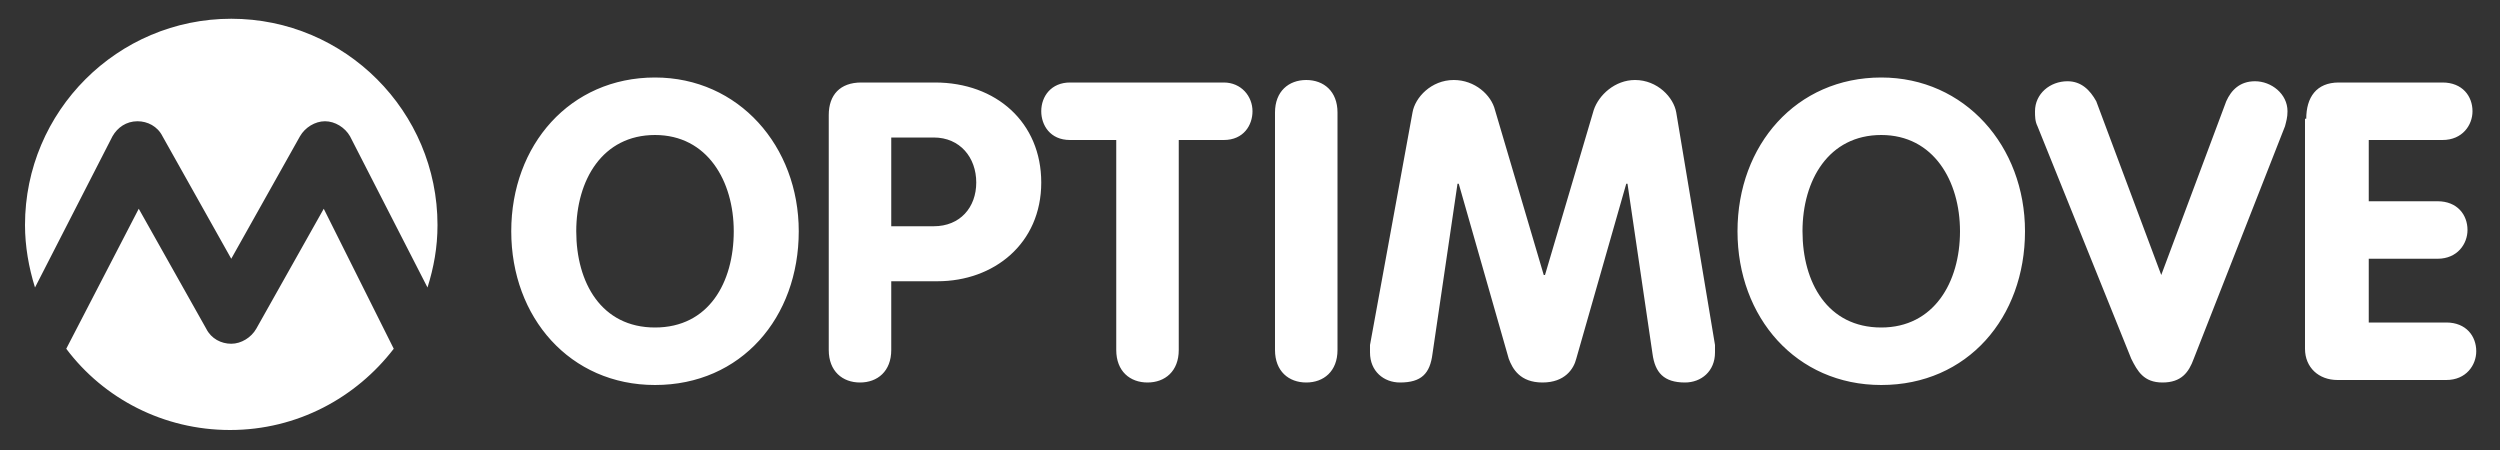
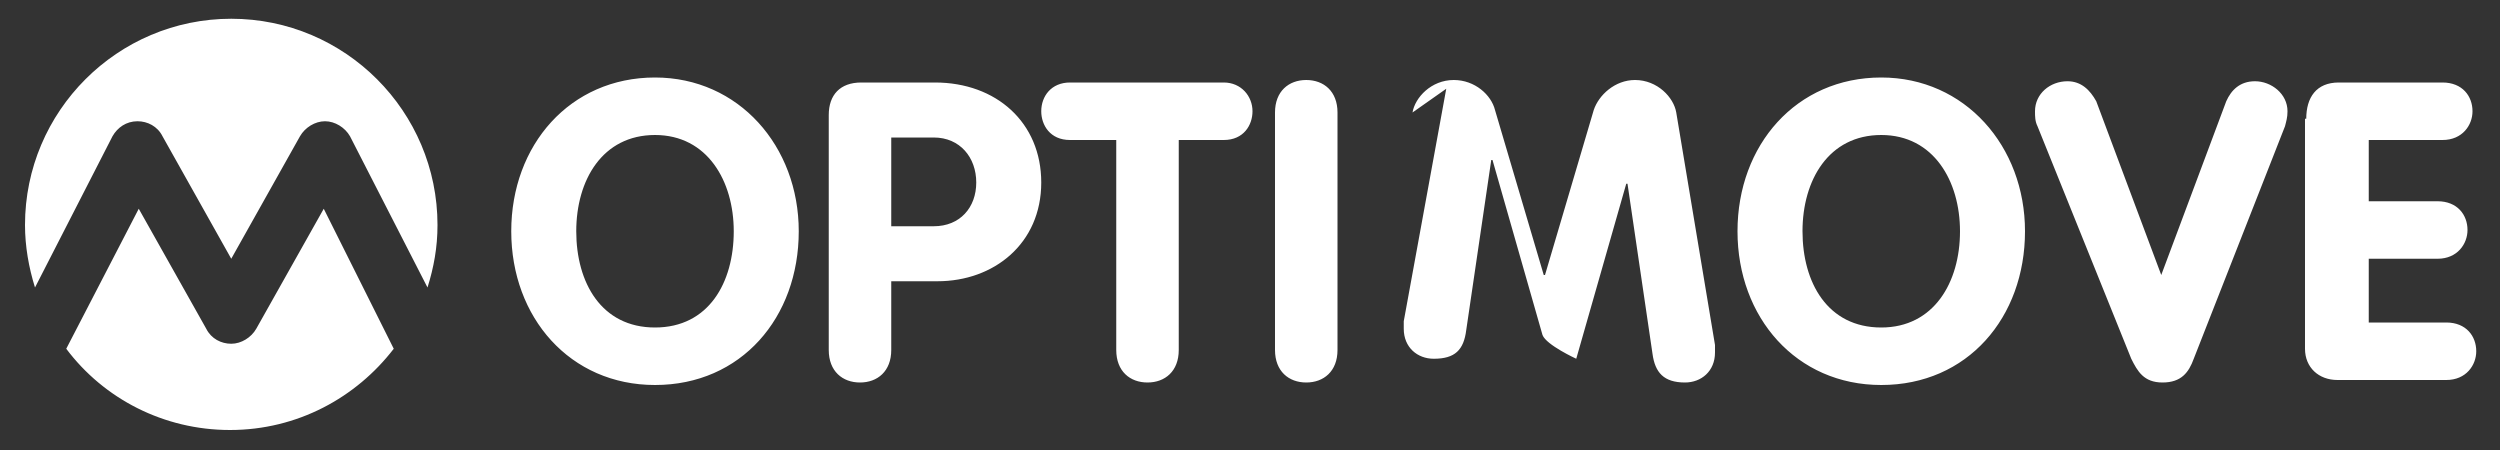
<svg xmlns="http://www.w3.org/2000/svg" viewBox="0 0 200 36" enable-background="new 0 0 200 36">
  <rect x="0" y="0" width="200" height="36" fill="#333333" stroke="none" />
  <g fill="#fff">
-     <path d="M9 10.9c.4-.7 1.1-1.2 2-1.2.8 0 1.6.4 2 1.2l5.5 9.8 5.5-9.8c.4-.7 1.2-1.2 2-1.2s1.6.5 2 1.2l6.2 12.1c.5-1.6.8-3.2.8-5 0-9.1-7.4-16.5-16.5-16.5s-16.5 7.4-16.5 16.5c0 1.7.3 3.4.8 5l6.2-12.1zM25.9 16.7l-5.4 9.6c-.4.7-1.2 1.2-2 1.2s-1.6-.4-2-1.2l-5.4-9.6-5.8 11.2c3 4 7.8 6.5 13.1 6.5 5.4 0 10.1-2.6 13.1-6.5l-5.6-11.2zM40.9 18.5c0-6.9 4.7-12.3 11.5-12.3 6.7 0 11.5 5.5 11.5 12.3 0 6.9-4.6 12.3-11.5 12.3-6.8 0-11.5-5.4-11.5-12.3zm17.8 0c0-4-2.1-7.7-6.3-7.7-4.2 0-6.3 3.6-6.3 7.7s2 7.7 6.3 7.7 6.3-3.6 6.3-7.7zM66.3 9.2c0-1.6.9-2.6 2.6-2.6h5.9c4.9 0 8.5 3.2 8.5 8 0 4.9-3.8 7.9-8.3 7.9h-3.7v5.5c0 1.7-1.1 2.6-2.5 2.6s-2.5-.9-2.5-2.6v-18.8zm5 8.9h3.4c2.1 0 3.4-1.5 3.4-3.5s-1.3-3.6-3.4-3.6h-3.4v7.1zM89.2 11.2h-3.6c-1.6 0-2.3-1.2-2.3-2.3 0-1.2.8-2.3 2.3-2.3h12.3c1.4 0 2.3 1.1 2.3 2.3 0 1.1-.7 2.3-2.3 2.3h-3.6v16.8c0 1.7-1.1 2.6-2.5 2.6s-2.5-.9-2.5-2.6v-16.8zM102 9c0-1.7 1.1-2.6 2.5-2.6s2.5.9 2.5 2.6v19c0 1.7-1.1 2.6-2.5 2.6s-2.5-.9-2.5-2.6v-19zM113 9c.2-1.2 1.5-2.6 3.3-2.6 1.7 0 3 1.2 3.3 2.4l3.9 13.2h.1l3.9-13.2c.4-1.2 1.7-2.4 3.3-2.4 1.8 0 3.1 1.4 3.3 2.6l3.1 18.6v.6c0 1.5-1.1 2.4-2.4 2.4-1.7 0-2.4-.8-2.6-2.3l-2-13.6h-.1l-4 14c-.2.8-.9 1.9-2.7 1.9s-2.4-1.1-2.7-1.9l-4-14h-.1l-2 13.6c-.2 1.6-.9 2.3-2.6 2.3-1.3 0-2.4-.9-2.4-2.4v-.6l3.4-18.6zM139 18.5c0-6.9 4.7-12.3 11.5-12.3 6.7 0 11.5 5.5 11.5 12.3 0 6.9-4.6 12.3-11.5 12.3-6.8 0-11.5-5.4-11.5-12.3zm17.8 0c0-4-2.1-7.7-6.3-7.7-4.2 0-6.3 3.6-6.3 7.7s2 7.7 6.3 7.7c4.2 0 6.3-3.6 6.3-7.7zM163 10.1c-.2-.4-.2-.8-.2-1.2 0-1.4 1.2-2.4 2.6-2.4 1.1 0 1.8.7 2.3 1.6l5.2 13.9 5.2-13.9c.4-.9 1.1-1.6 2.3-1.6 1.3 0 2.6 1 2.6 2.4 0 .5-.1.8-.2 1.2l-7.3 18.6c-.4 1.1-1 1.9-2.5 1.9s-2-.9-2.5-1.9l-7.5-18.6zM184.5 9.5c0-1.7.8-2.9 2.6-2.9h8.3c1.6 0 2.4 1.1 2.4 2.3 0 1.1-.8 2.3-2.4 2.3h-5.9v4.9h5.5c1.6 0 2.4 1.1 2.4 2.3 0 1.1-.8 2.3-2.4 2.3h-5.5v5.1h6.2c1.6 0 2.4 1.1 2.4 2.3 0 1.1-.8 2.3-2.4 2.3h-8.7c-1.5 0-2.6-1-2.6-2.5v-18.4z" />
+     <path d="M9 10.9c.4-.7 1.1-1.2 2-1.2.8 0 1.6.4 2 1.2l5.5 9.8 5.5-9.8c.4-.7 1.2-1.2 2-1.2s1.6.5 2 1.2l6.2 12.1c.5-1.6.8-3.2.8-5 0-9.1-7.4-16.5-16.5-16.5s-16.5 7.4-16.5 16.5c0 1.7.3 3.4.8 5l6.2-12.1zM25.9 16.7l-5.4 9.6c-.4.7-1.2 1.2-2 1.2s-1.6-.4-2-1.2l-5.4-9.6-5.8 11.2c3 4 7.8 6.5 13.1 6.5 5.4 0 10.1-2.6 13.1-6.5l-5.6-11.2zM40.9 18.5c0-6.9 4.7-12.3 11.5-12.3 6.7 0 11.5 5.5 11.5 12.3 0 6.9-4.6 12.3-11.5 12.3-6.8 0-11.5-5.4-11.5-12.3zm17.8 0c0-4-2.1-7.7-6.3-7.7-4.2 0-6.3 3.6-6.3 7.7s2 7.7 6.3 7.7 6.3-3.6 6.3-7.7zM66.3 9.2c0-1.6.9-2.6 2.6-2.6h5.9c4.9 0 8.5 3.2 8.5 8 0 4.9-3.8 7.9-8.3 7.9h-3.7v5.5c0 1.7-1.1 2.6-2.5 2.6s-2.5-.9-2.5-2.6v-18.8zm5 8.9h3.4c2.1 0 3.4-1.5 3.4-3.5s-1.3-3.6-3.4-3.6h-3.4v7.1zM89.2 11.2h-3.6c-1.6 0-2.3-1.2-2.3-2.3 0-1.2.8-2.3 2.3-2.3h12.3c1.4 0 2.3 1.1 2.3 2.3 0 1.1-.7 2.3-2.3 2.3h-3.6v16.8c0 1.7-1.1 2.6-2.5 2.6s-2.5-.9-2.5-2.6v-16.8zM102 9c0-1.7 1.1-2.6 2.5-2.6s2.5.9 2.5 2.6v19c0 1.7-1.1 2.6-2.5 2.6s-2.5-.9-2.5-2.6v-19zM113 9c.2-1.2 1.5-2.6 3.3-2.6 1.7 0 3 1.2 3.3 2.4l3.9 13.2h.1l3.9-13.2c.4-1.2 1.7-2.4 3.3-2.4 1.8 0 3.1 1.4 3.3 2.6l3.1 18.6v.6c0 1.5-1.1 2.4-2.4 2.4-1.7 0-2.4-.8-2.6-2.3l-2-13.6h-.1l-4 14s-2.4-1.1-2.7-1.9l-4-14h-.1l-2 13.6c-.2 1.6-.9 2.3-2.6 2.3-1.3 0-2.4-.9-2.4-2.4v-.6l3.4-18.6zM139 18.5c0-6.9 4.7-12.3 11.5-12.3 6.7 0 11.5 5.5 11.5 12.3 0 6.9-4.6 12.3-11.5 12.3-6.8 0-11.5-5.4-11.5-12.3zm17.8 0c0-4-2.1-7.7-6.3-7.7-4.2 0-6.3 3.6-6.3 7.7s2 7.7 6.3 7.7c4.2 0 6.3-3.6 6.3-7.7zM163 10.1c-.2-.4-.2-.8-.2-1.2 0-1.4 1.2-2.4 2.6-2.4 1.1 0 1.8.7 2.3 1.6l5.2 13.9 5.2-13.9c.4-.9 1.1-1.6 2.3-1.6 1.3 0 2.6 1 2.6 2.4 0 .5-.1.8-.2 1.2l-7.3 18.6c-.4 1.1-1 1.9-2.5 1.9s-2-.9-2.5-1.9l-7.5-18.6zM184.5 9.5c0-1.7.8-2.9 2.6-2.9h8.3c1.6 0 2.4 1.1 2.4 2.3 0 1.1-.8 2.3-2.4 2.3h-5.9v4.9h5.5c1.6 0 2.4 1.1 2.4 2.3 0 1.1-.8 2.3-2.4 2.3h-5.5v5.1h6.2c1.6 0 2.4 1.1 2.4 2.3 0 1.1-.8 2.3-2.4 2.3h-8.7c-1.5 0-2.6-1-2.6-2.5v-18.4z" />
  </g>
</svg>